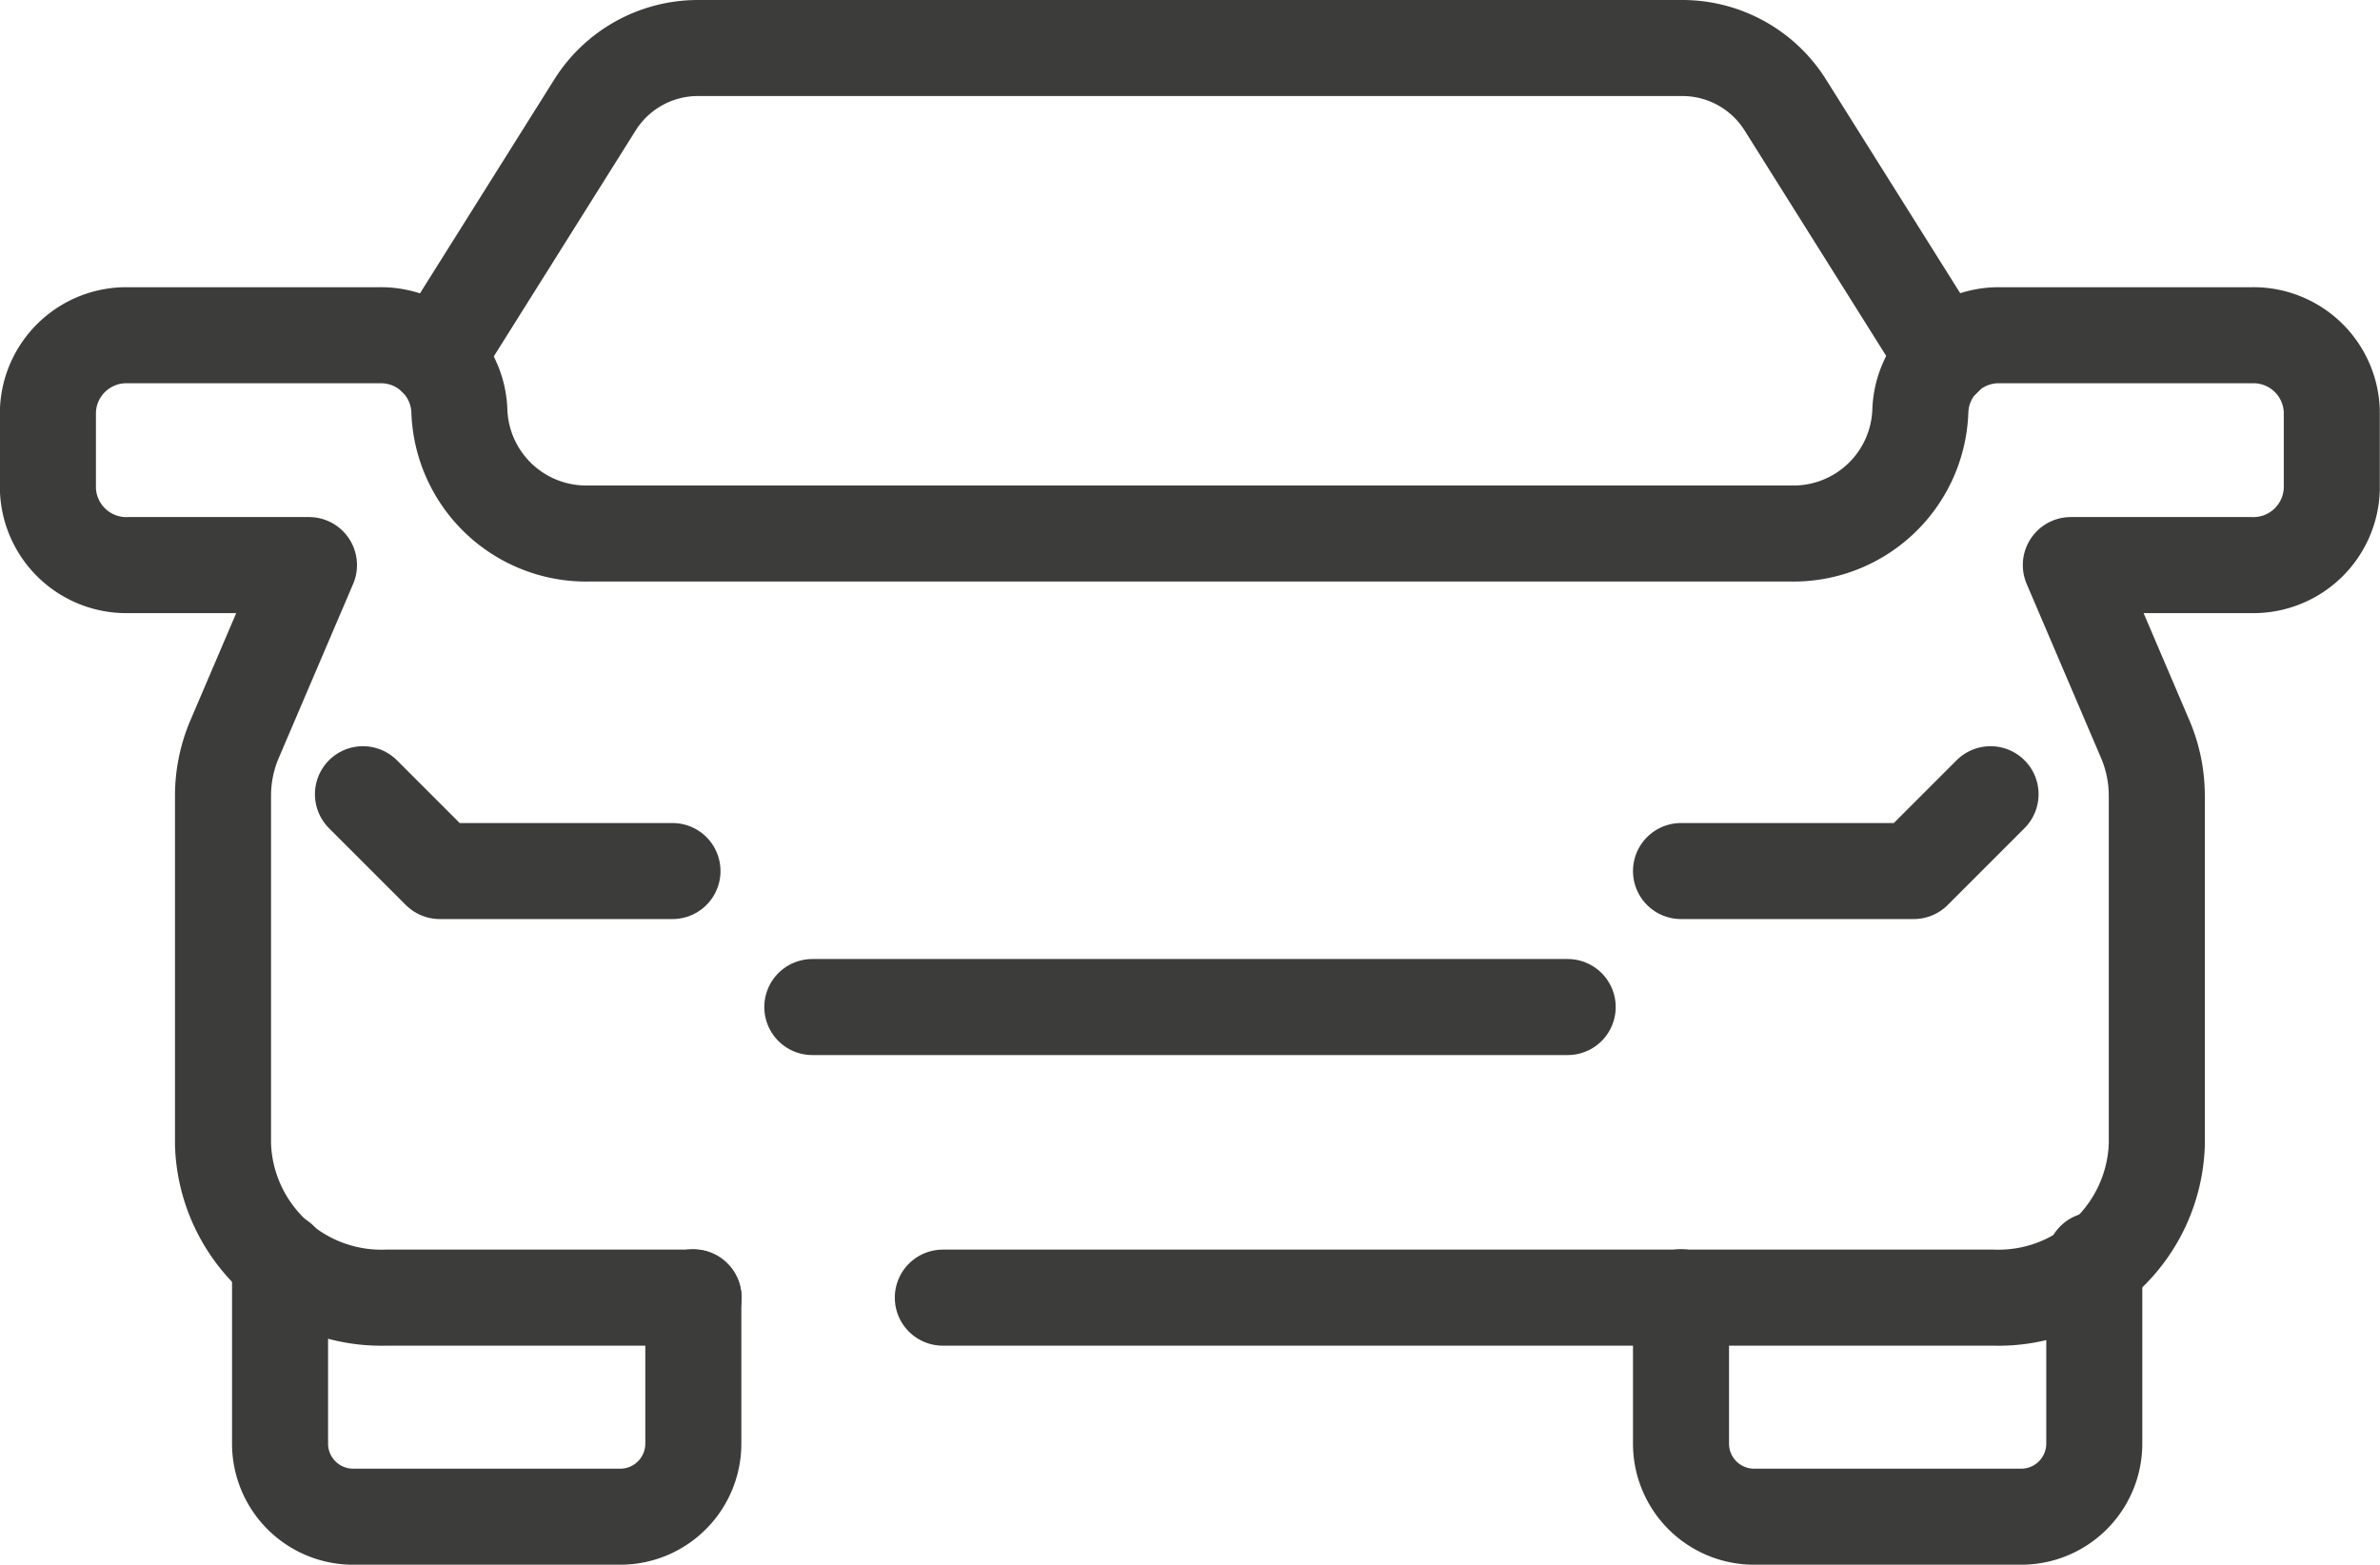
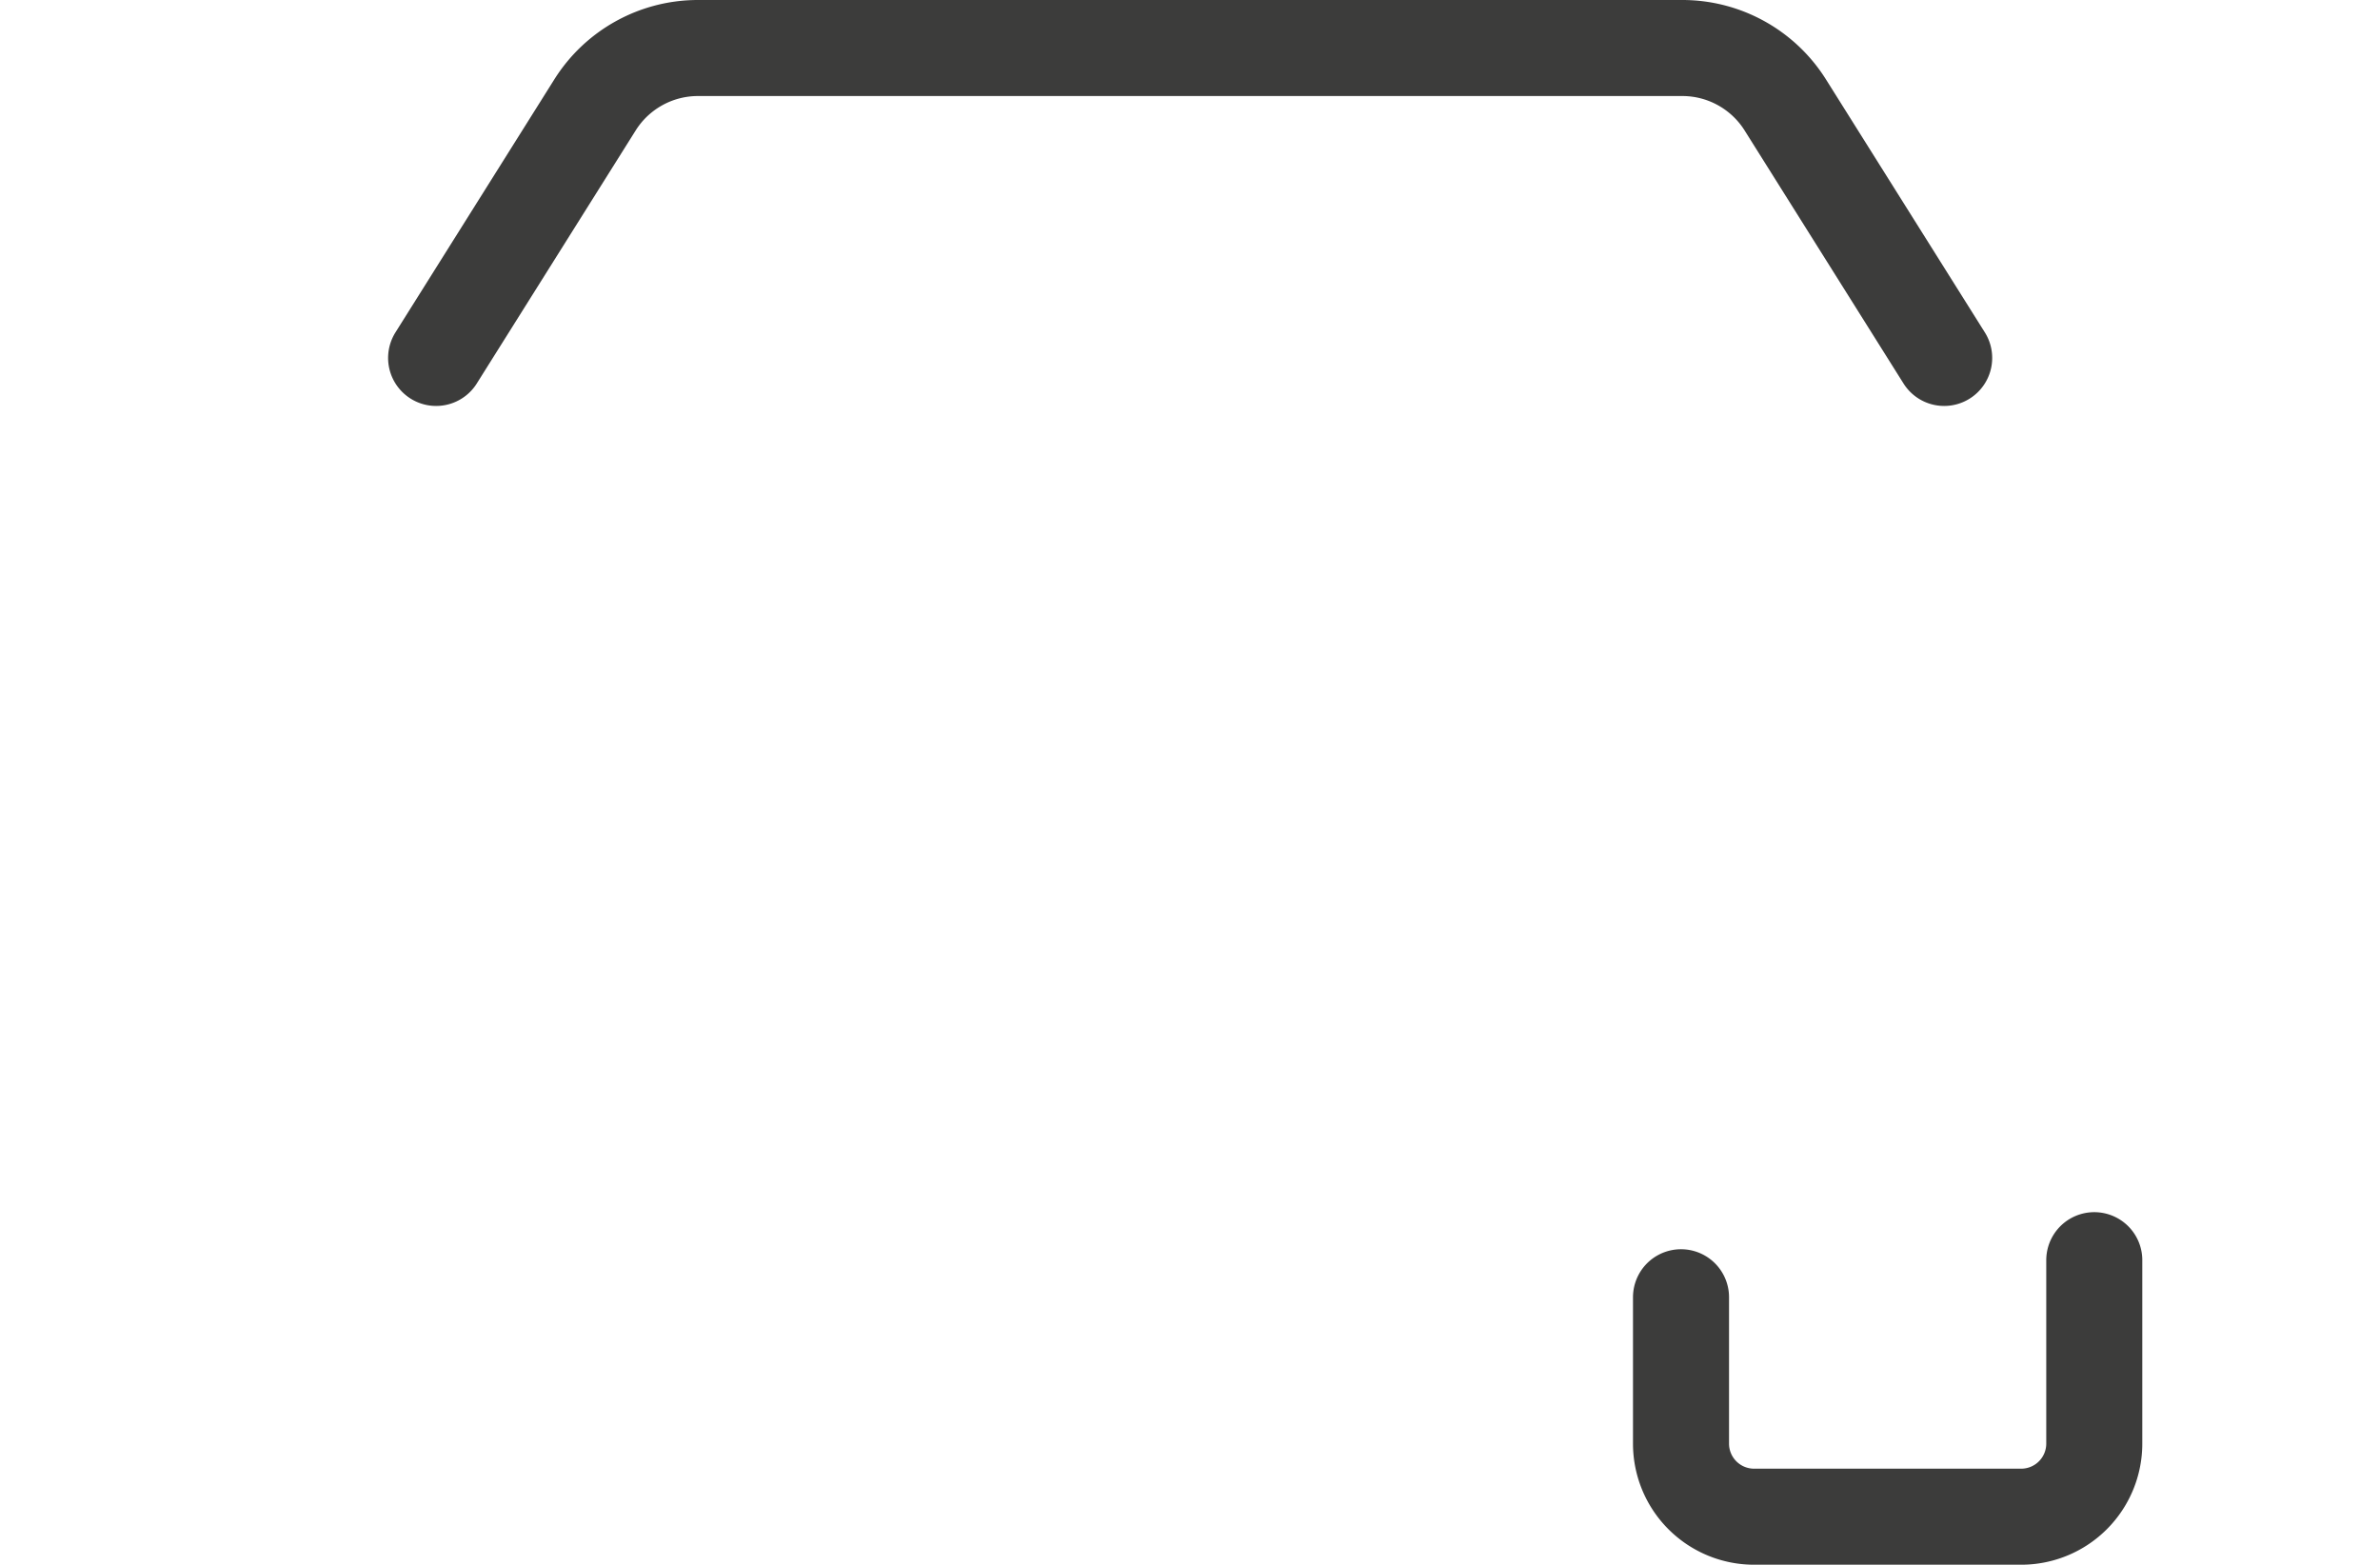
<svg xmlns="http://www.w3.org/2000/svg" width="24.781" height="16.297" viewBox="0 0 24.781 16.297">
  <g data-name="Grupo 4416">
-     <path data-name="Línea 699" transform="translate(8.458 10.486)" style="fill:none;stroke:#3c3c3b;stroke-linecap:round;stroke-miterlimit:10" d="M0 0h7.865" />
    <g data-name="Grupo 3731">
      <g data-name="Grupo 3744">
-         <path data-name="Trazado 7092" d="M9.817 23.247h10.94a1.65 1.65 0 0 0 1.7-1.593V18.02a1.5 1.5 0 0 0-.122-.592l-.773-1.809h1.875a.817.817 0 0 0 .842-.788v-.817a.816.816 0 0 0-.842-.788h-2.6a.817.817 0 0 0-.842.788 1.322 1.322 0 0 1-1.363 1.276H6.146a1.322 1.322 0 0 1-1.363-1.276.817.817 0 0 0-.842-.788h-2.6a.817.817 0 0 0-.842.788v.817a.817.817 0 0 0 .842.788h1.876l-.773 1.809a1.5 1.5 0 0 0-.122.592v3.634a1.65 1.65 0 0 0 1.7 1.593h3.2" transform="translate(0 -9.735)" style="stroke-linejoin:round;fill:none;stroke:#3c3c3b;stroke-linecap:round;stroke-miterlimit:10" />
        <path data-name="Trazado 7093" d="m33.395 3.727-1.654-2.634A1.266 1.266 0 0 0 30.668.5H20.419a1.266 1.266 0 0 0-1.072.593l-1.654 2.634" transform="translate(-13.152)" style="stroke-linejoin:round;fill:none;stroke:#3c3c3b;stroke-linecap:round;stroke-miterlimit:10" />
-         <path data-name="Trazado 7094" d="M15.081 54.6v1.524a.761.761 0 0 1-.761.761h-2.781a.761.761 0 0 1-.761-.761v-1.91" transform="translate(-7.862 -41.092)" style="stroke-linejoin:round;fill:none;stroke:#3c3c3b;stroke-linecap:round;stroke-miterlimit:10" />
        <path data-name="Trazado 7095" d="M72.836 54.6v1.524a.761.761 0 0 0 .761.761h2.781a.761.761 0 0 0 .761-.761v-1.91" transform="translate(-55.333 -41.092)" style="stroke-linejoin:round;fill:none;stroke:#3c3c3b;stroke-linecap:round;stroke-miterlimit:10" />
-         <path data-name="Trazado 7096" d="M17.681 34.363h-2.423l-.8-.8" transform="translate(-10.679 -25.293)" style="stroke-linejoin:round;fill:none;stroke:#3c3c3b;stroke-linecap:round;stroke-miterlimit:10" />
-         <path data-name="Trazado 7097" d="M72.836 34.363h2.423l.8-.8" transform="translate(-55.333 -25.293)" style="stroke-linejoin:round;fill:none;stroke:#3c3c3b;stroke-linecap:round;stroke-miterlimit:10" />
      </g>
    </g>
  </g>
</svg>